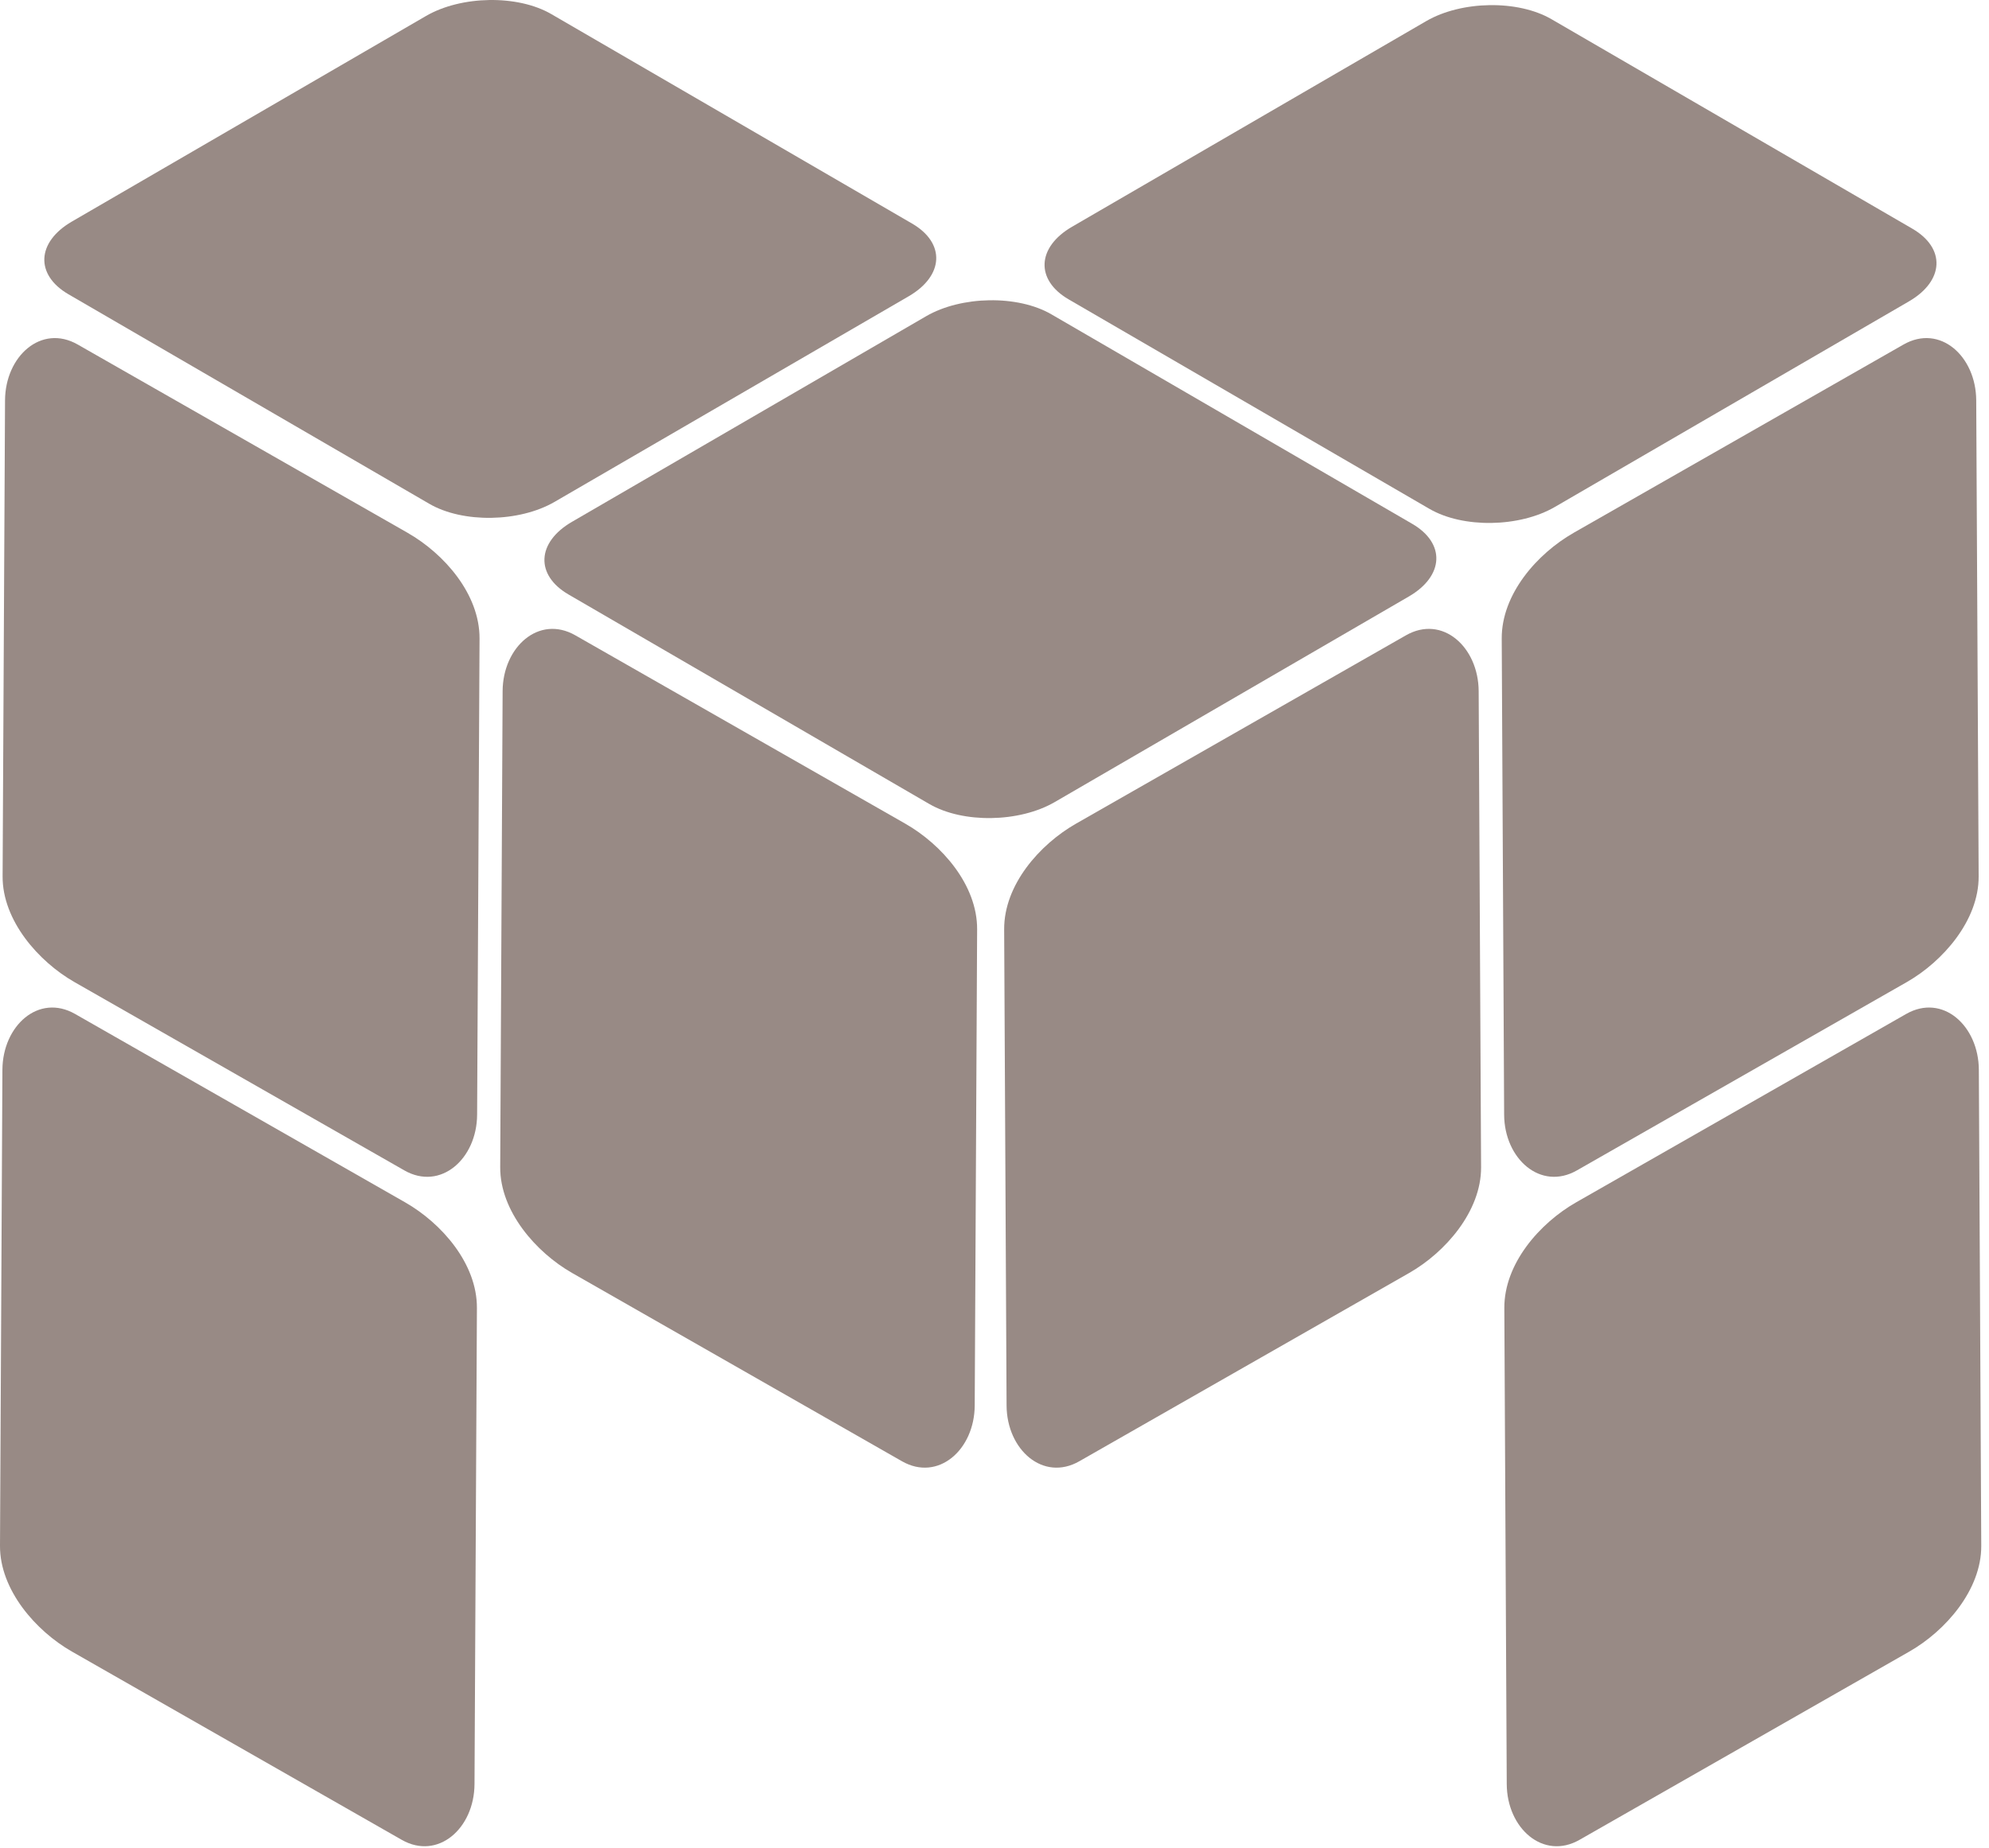
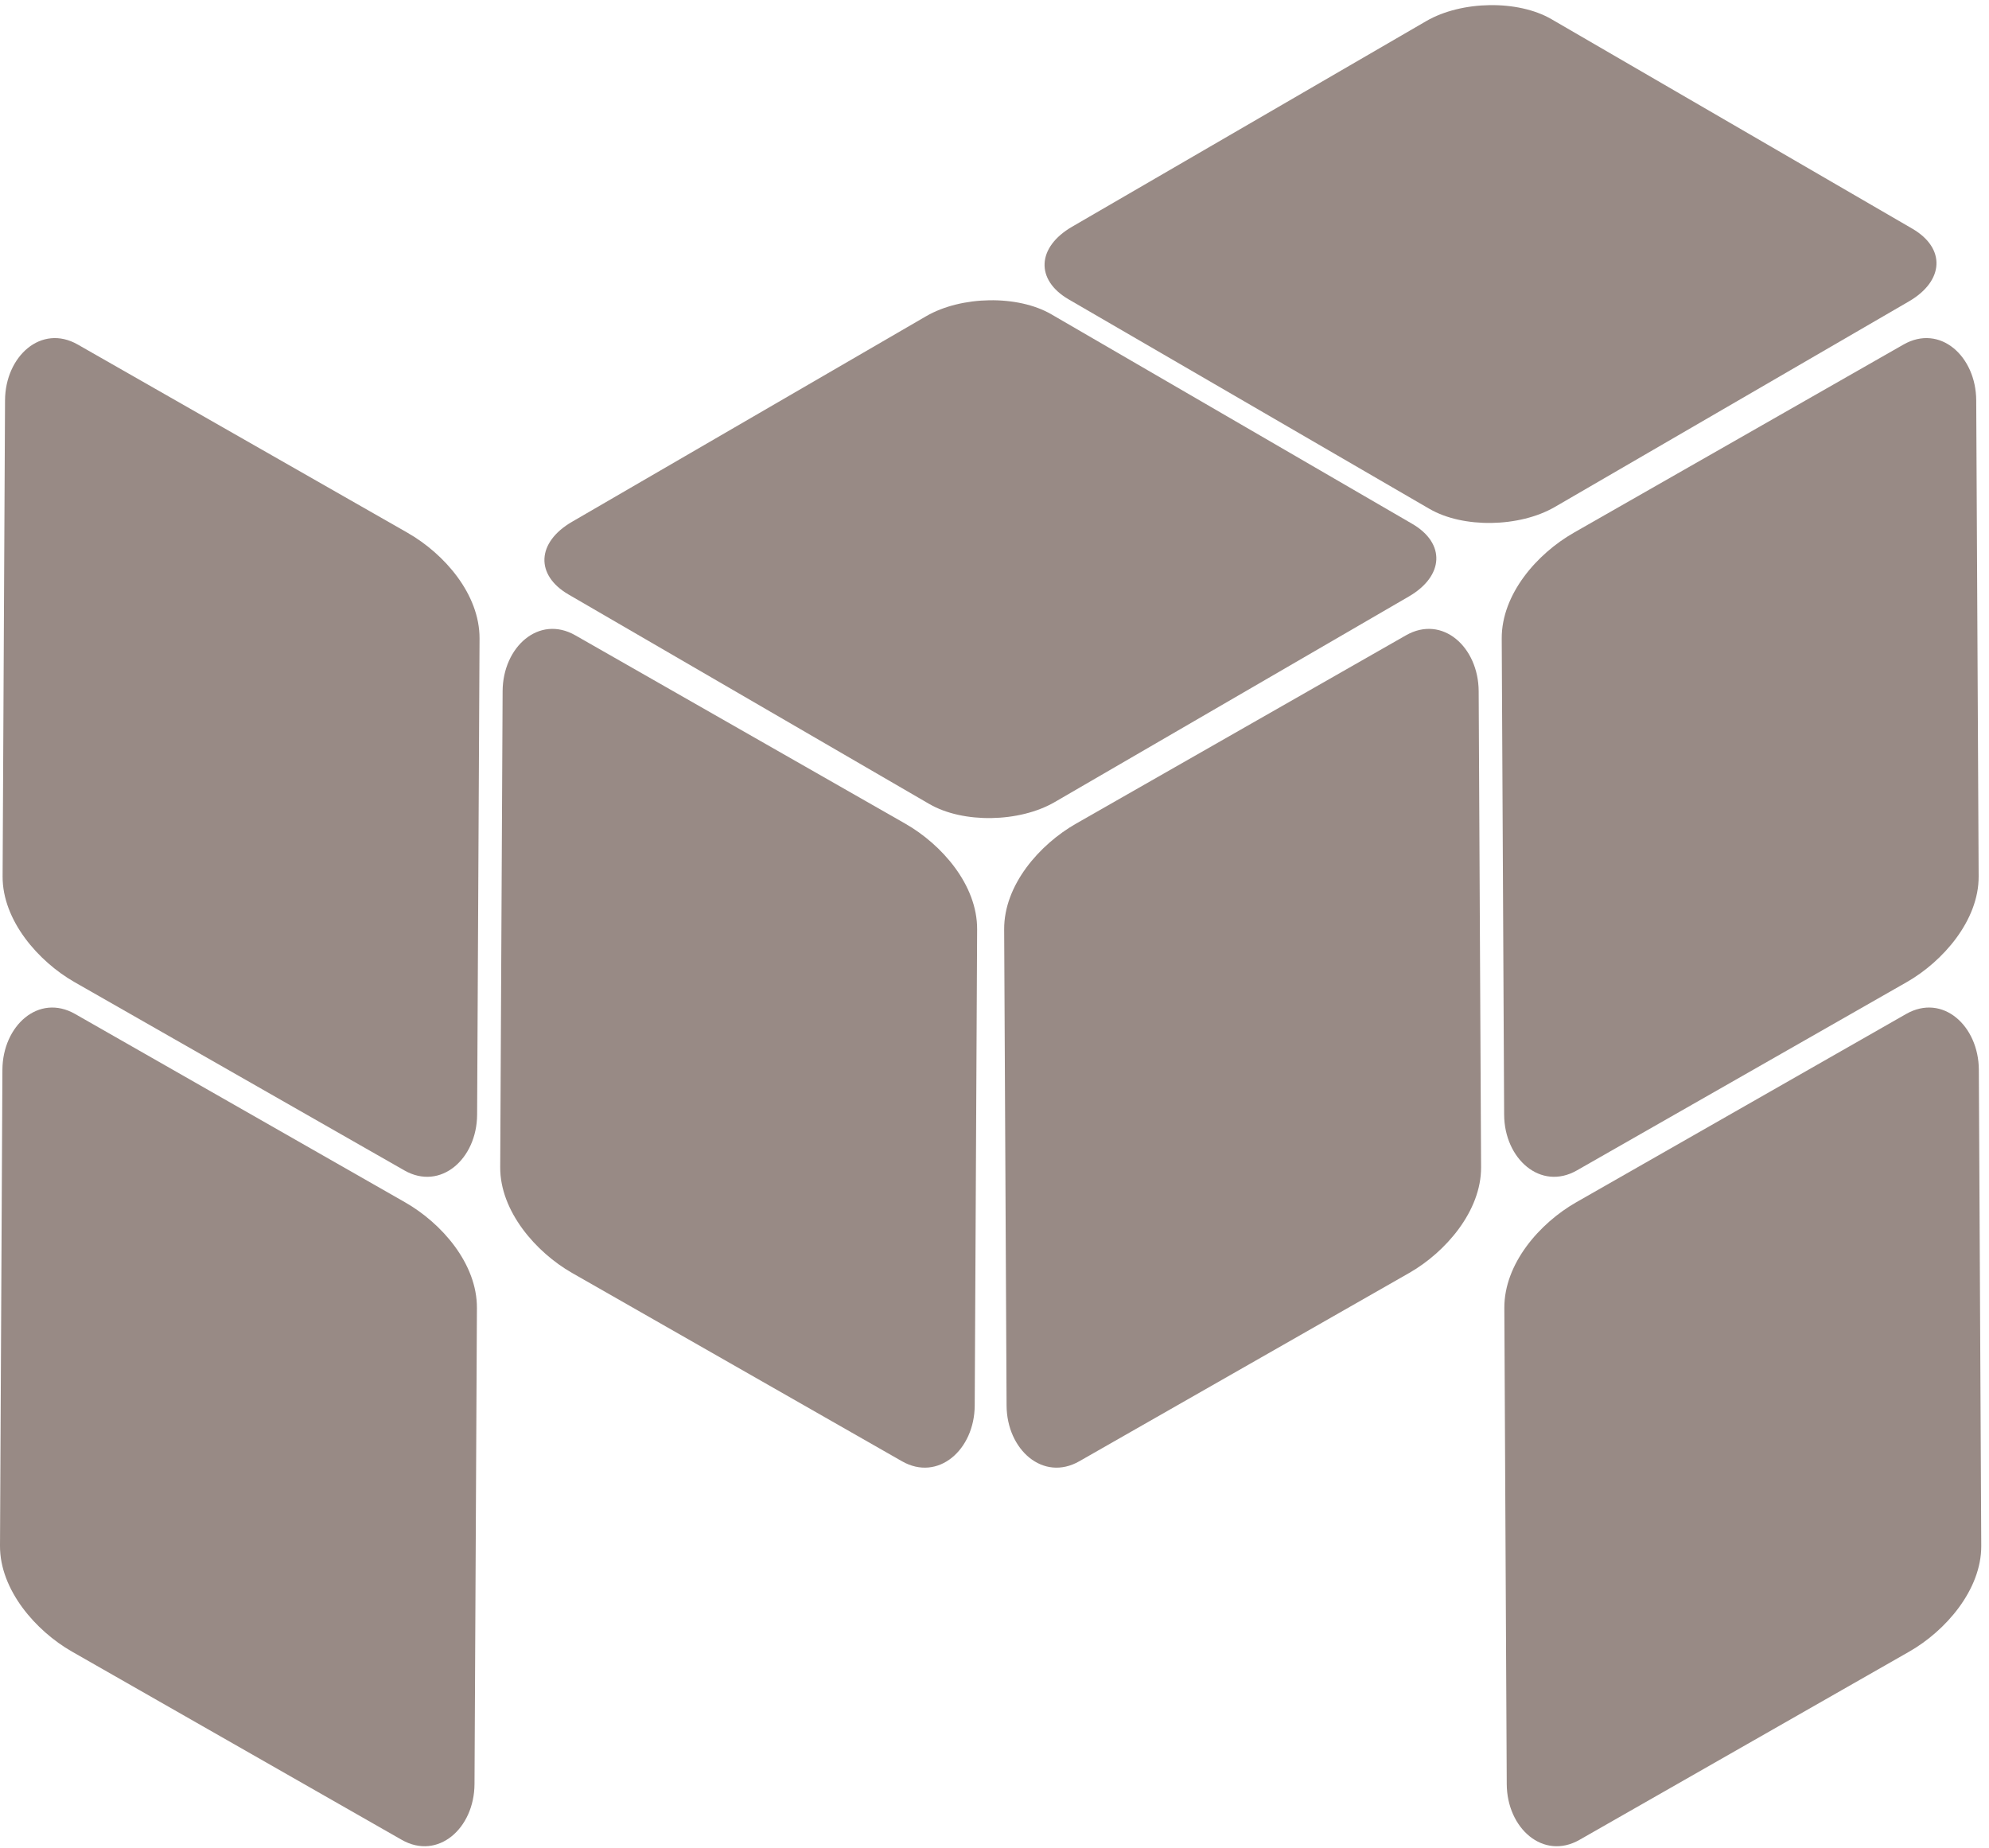
<svg xmlns="http://www.w3.org/2000/svg" width="113" height="105" viewBox="0 0 113 105" fill="none">
  <path fill-rule="evenodd" clip-rule="evenodd" d="M52.804 45.686L32.303 33.78C30.399 32.675 30.486 30.816 32.495 29.649L52.612 17.969C54.621 16.802 57.824 16.751 59.728 17.857L80.23 29.762C82.133 30.867 82.046 32.727 80.037 33.893L59.92 45.573C57.91 46.74 54.708 46.79 52.804 45.685V45.686Z" fill="#988A85" />
  <path fill-rule="evenodd" clip-rule="evenodd" d="M81.218 28.917L60.717 17.012C58.813 15.907 58.9 14.047 60.91 12.881L81.026 1.2C83.035 0.033 86.238 -0.017 88.141 1.089L108.644 12.993C110.548 14.099 110.46 15.958 108.45 17.125L88.334 28.805C86.324 29.971 83.122 30.022 81.218 28.916V28.917Z" fill="#988A85" />
-   <path fill-rule="evenodd" clip-rule="evenodd" d="M24.392 28.626L3.891 16.721C1.987 15.615 2.074 13.757 4.083 12.589L24.2 0.909C26.209 -0.258 29.412 -0.308 31.316 0.798L51.817 12.702C53.721 13.808 53.634 15.667 51.624 16.834L31.508 28.515C29.498 29.681 26.296 29.732 24.392 28.626Z" fill="#988A85" />
  <path fill-rule="evenodd" clip-rule="evenodd" d="M61.132 46.798L79.875 36.098C81.951 34.913 83.994 36.767 84.007 39.268L84.144 66.319C84.156 68.82 82.112 71.156 80.061 72.326L61.318 83.026C59.267 84.197 57.198 82.379 57.186 79.855L57.049 52.805C57.036 50.282 59.057 47.983 61.132 46.798Z" fill="#988A85" />
  <path fill-rule="evenodd" clip-rule="evenodd" d="M89.4 30.275L108.143 19.576C110.218 18.391 112.262 20.244 112.274 22.746L112.412 49.794C112.424 52.295 110.379 54.63 108.328 55.801L89.585 66.501C87.535 67.671 85.466 65.854 85.454 63.331L85.317 36.283C85.304 33.76 87.324 31.462 89.4 30.276V30.275Z" fill="#988A85" />
  <path fill-rule="evenodd" clip-rule="evenodd" d="M89.548 68.312L108.291 57.613C110.367 56.428 112.41 58.281 112.423 60.782L112.56 87.83C112.572 90.331 110.527 92.666 108.477 93.837L89.734 104.537C87.683 105.706 85.614 103.89 85.602 101.367L85.465 74.32C85.453 71.797 87.473 69.497 89.548 68.312Z" fill="#988A85" />
  <path fill-rule="evenodd" clip-rule="evenodd" d="M51.43 46.798L32.687 36.098C30.611 34.913 28.568 36.767 28.555 39.268L28.418 66.319C28.406 68.82 30.451 71.156 32.501 72.326L51.244 83.026C53.295 84.197 55.364 82.379 55.376 79.855L55.513 52.805C55.526 50.282 53.505 47.983 51.43 46.798Z" fill="#988A85" />
  <path fill-rule="evenodd" clip-rule="evenodd" d="M23.16 30.275L4.417 19.576C2.342 18.391 0.298 20.244 0.286 22.746L0.148 49.794C0.136 52.295 2.181 54.63 4.232 55.801L22.975 66.501C25.025 67.671 27.094 65.854 27.106 63.331L27.244 36.283C27.256 33.76 25.236 31.462 23.16 30.276V30.275Z" fill="#988A85" />
  <path fill-rule="evenodd" clip-rule="evenodd" d="M23.012 68.312L4.269 57.613C2.194 56.428 0.15 58.281 0.137 60.782L5.59459e-05 87.83C-0.012 90.331 2.033 92.666 4.083 93.837L22.826 104.537C24.877 105.706 26.946 103.89 26.958 101.367L27.095 74.32C27.108 71.797 25.087 69.497 23.012 68.312Z" fill="#988A85" />
</svg>